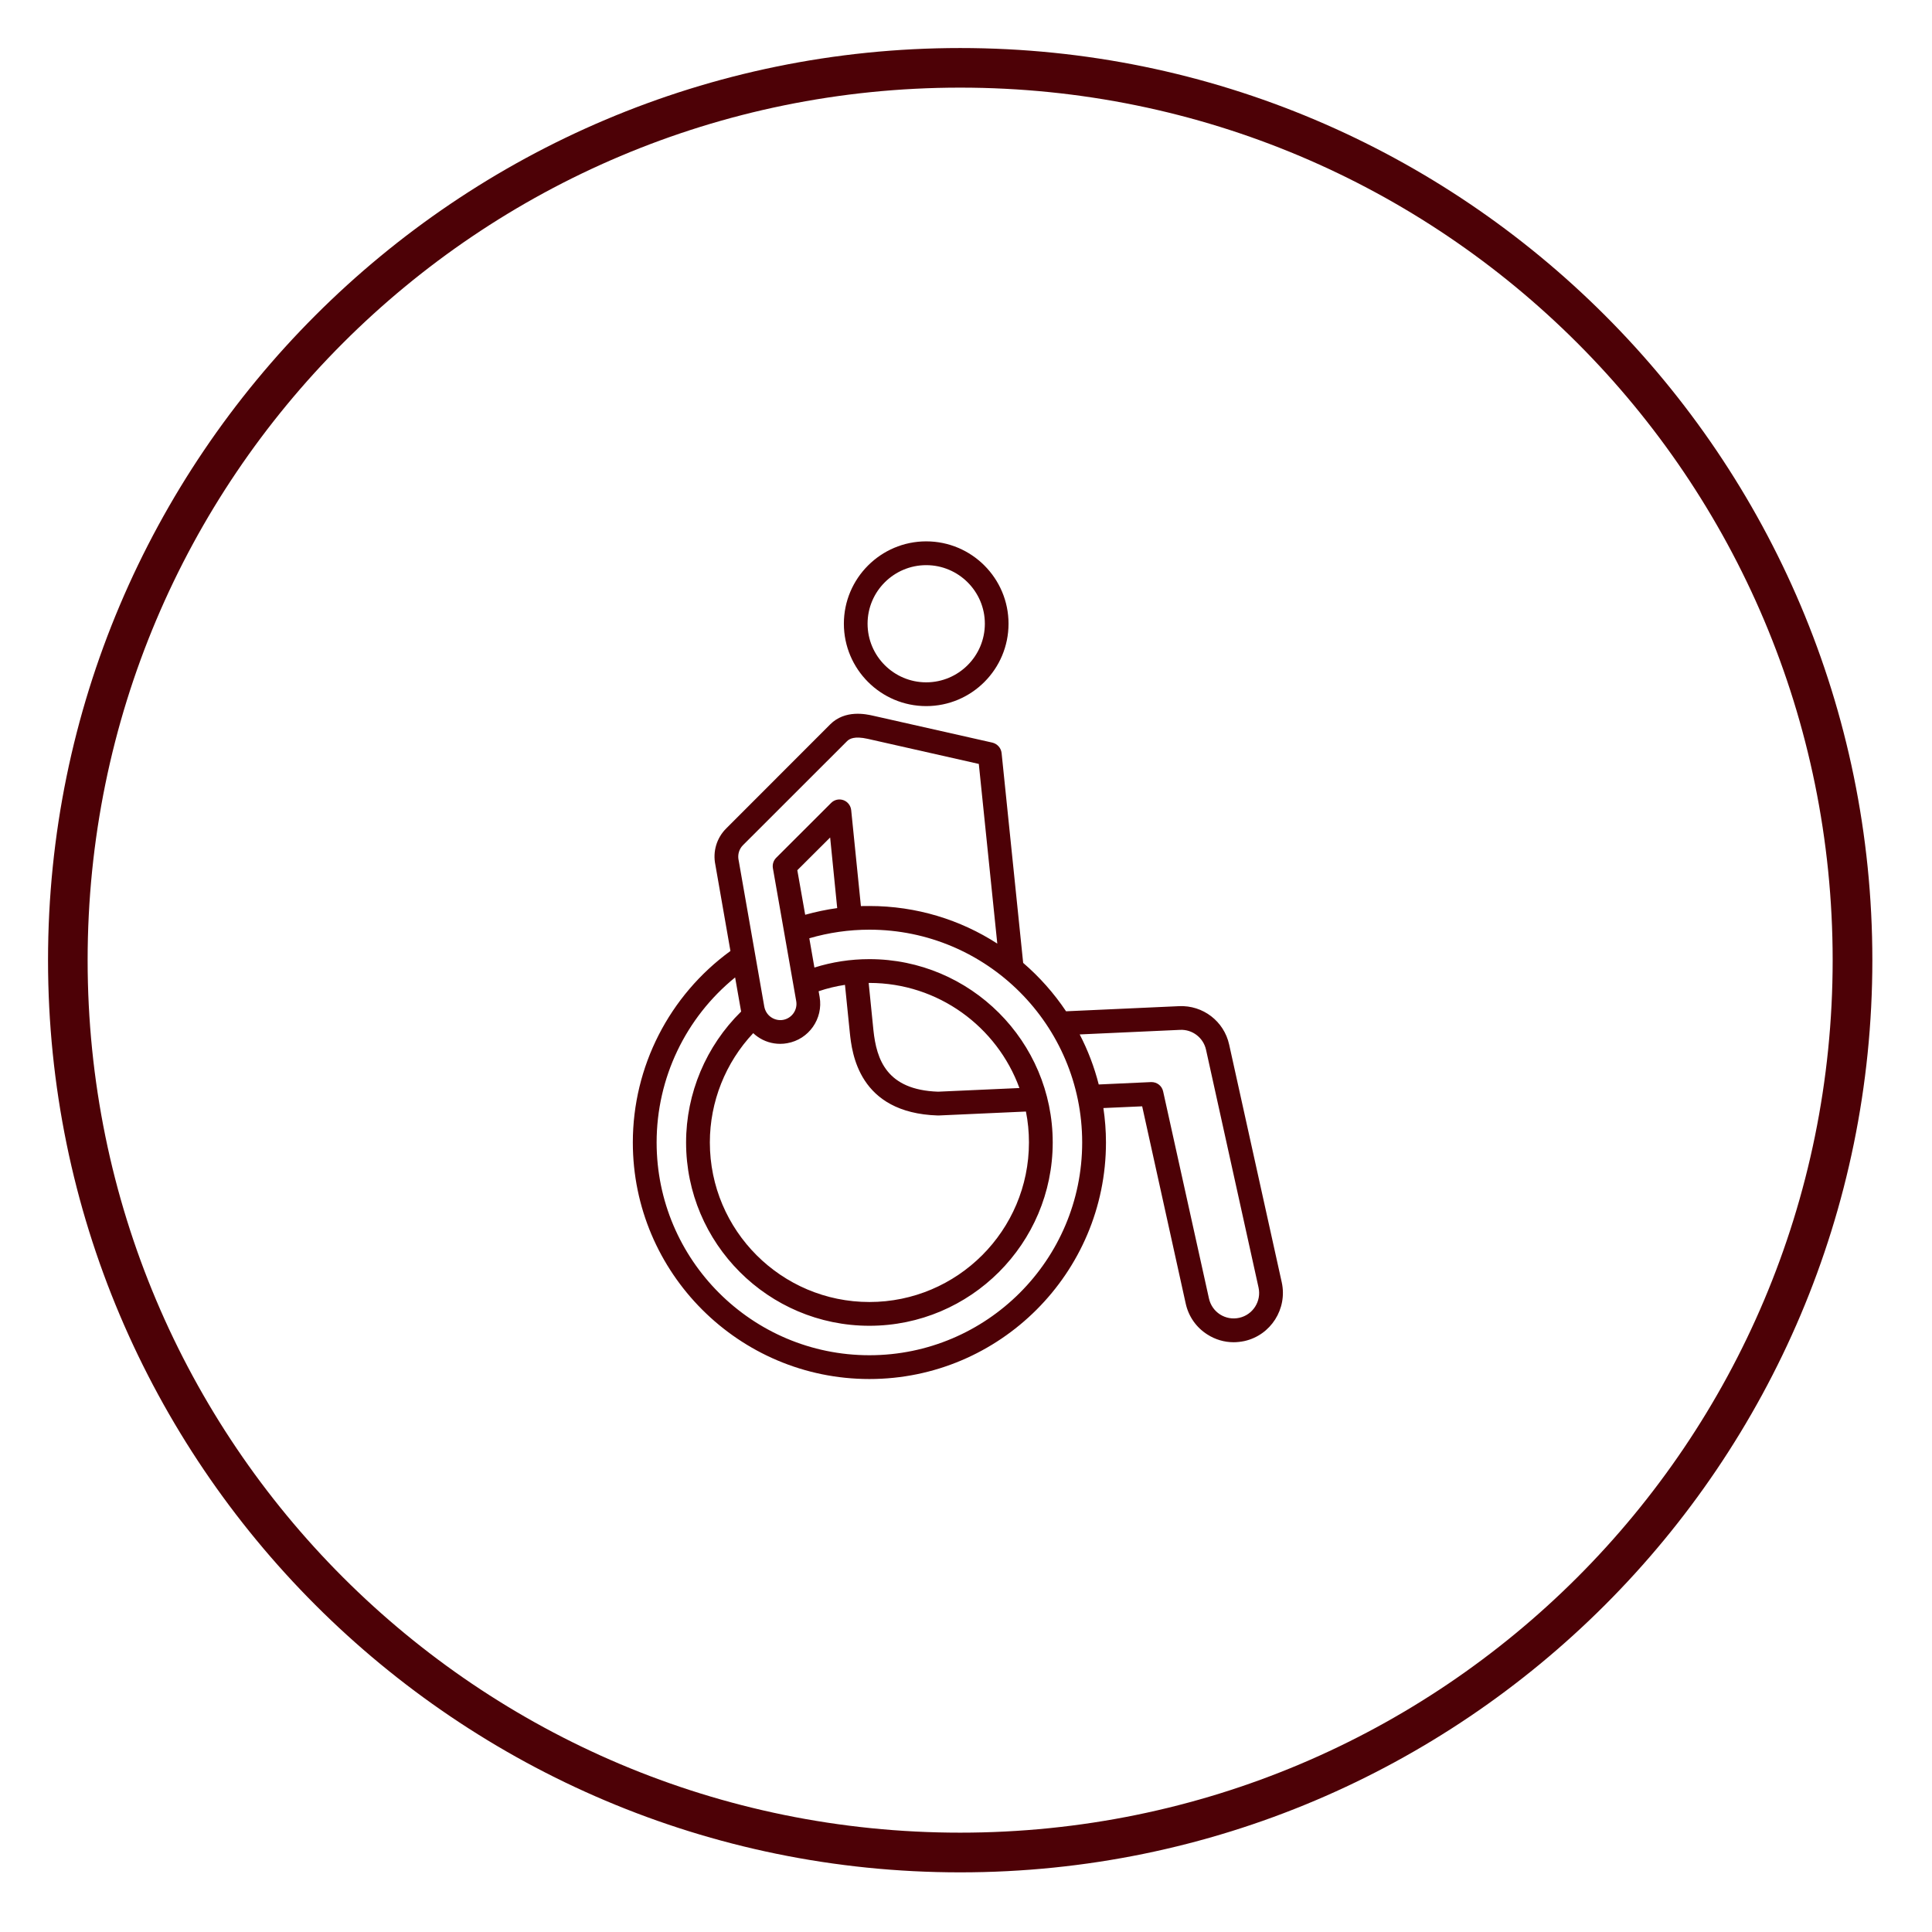
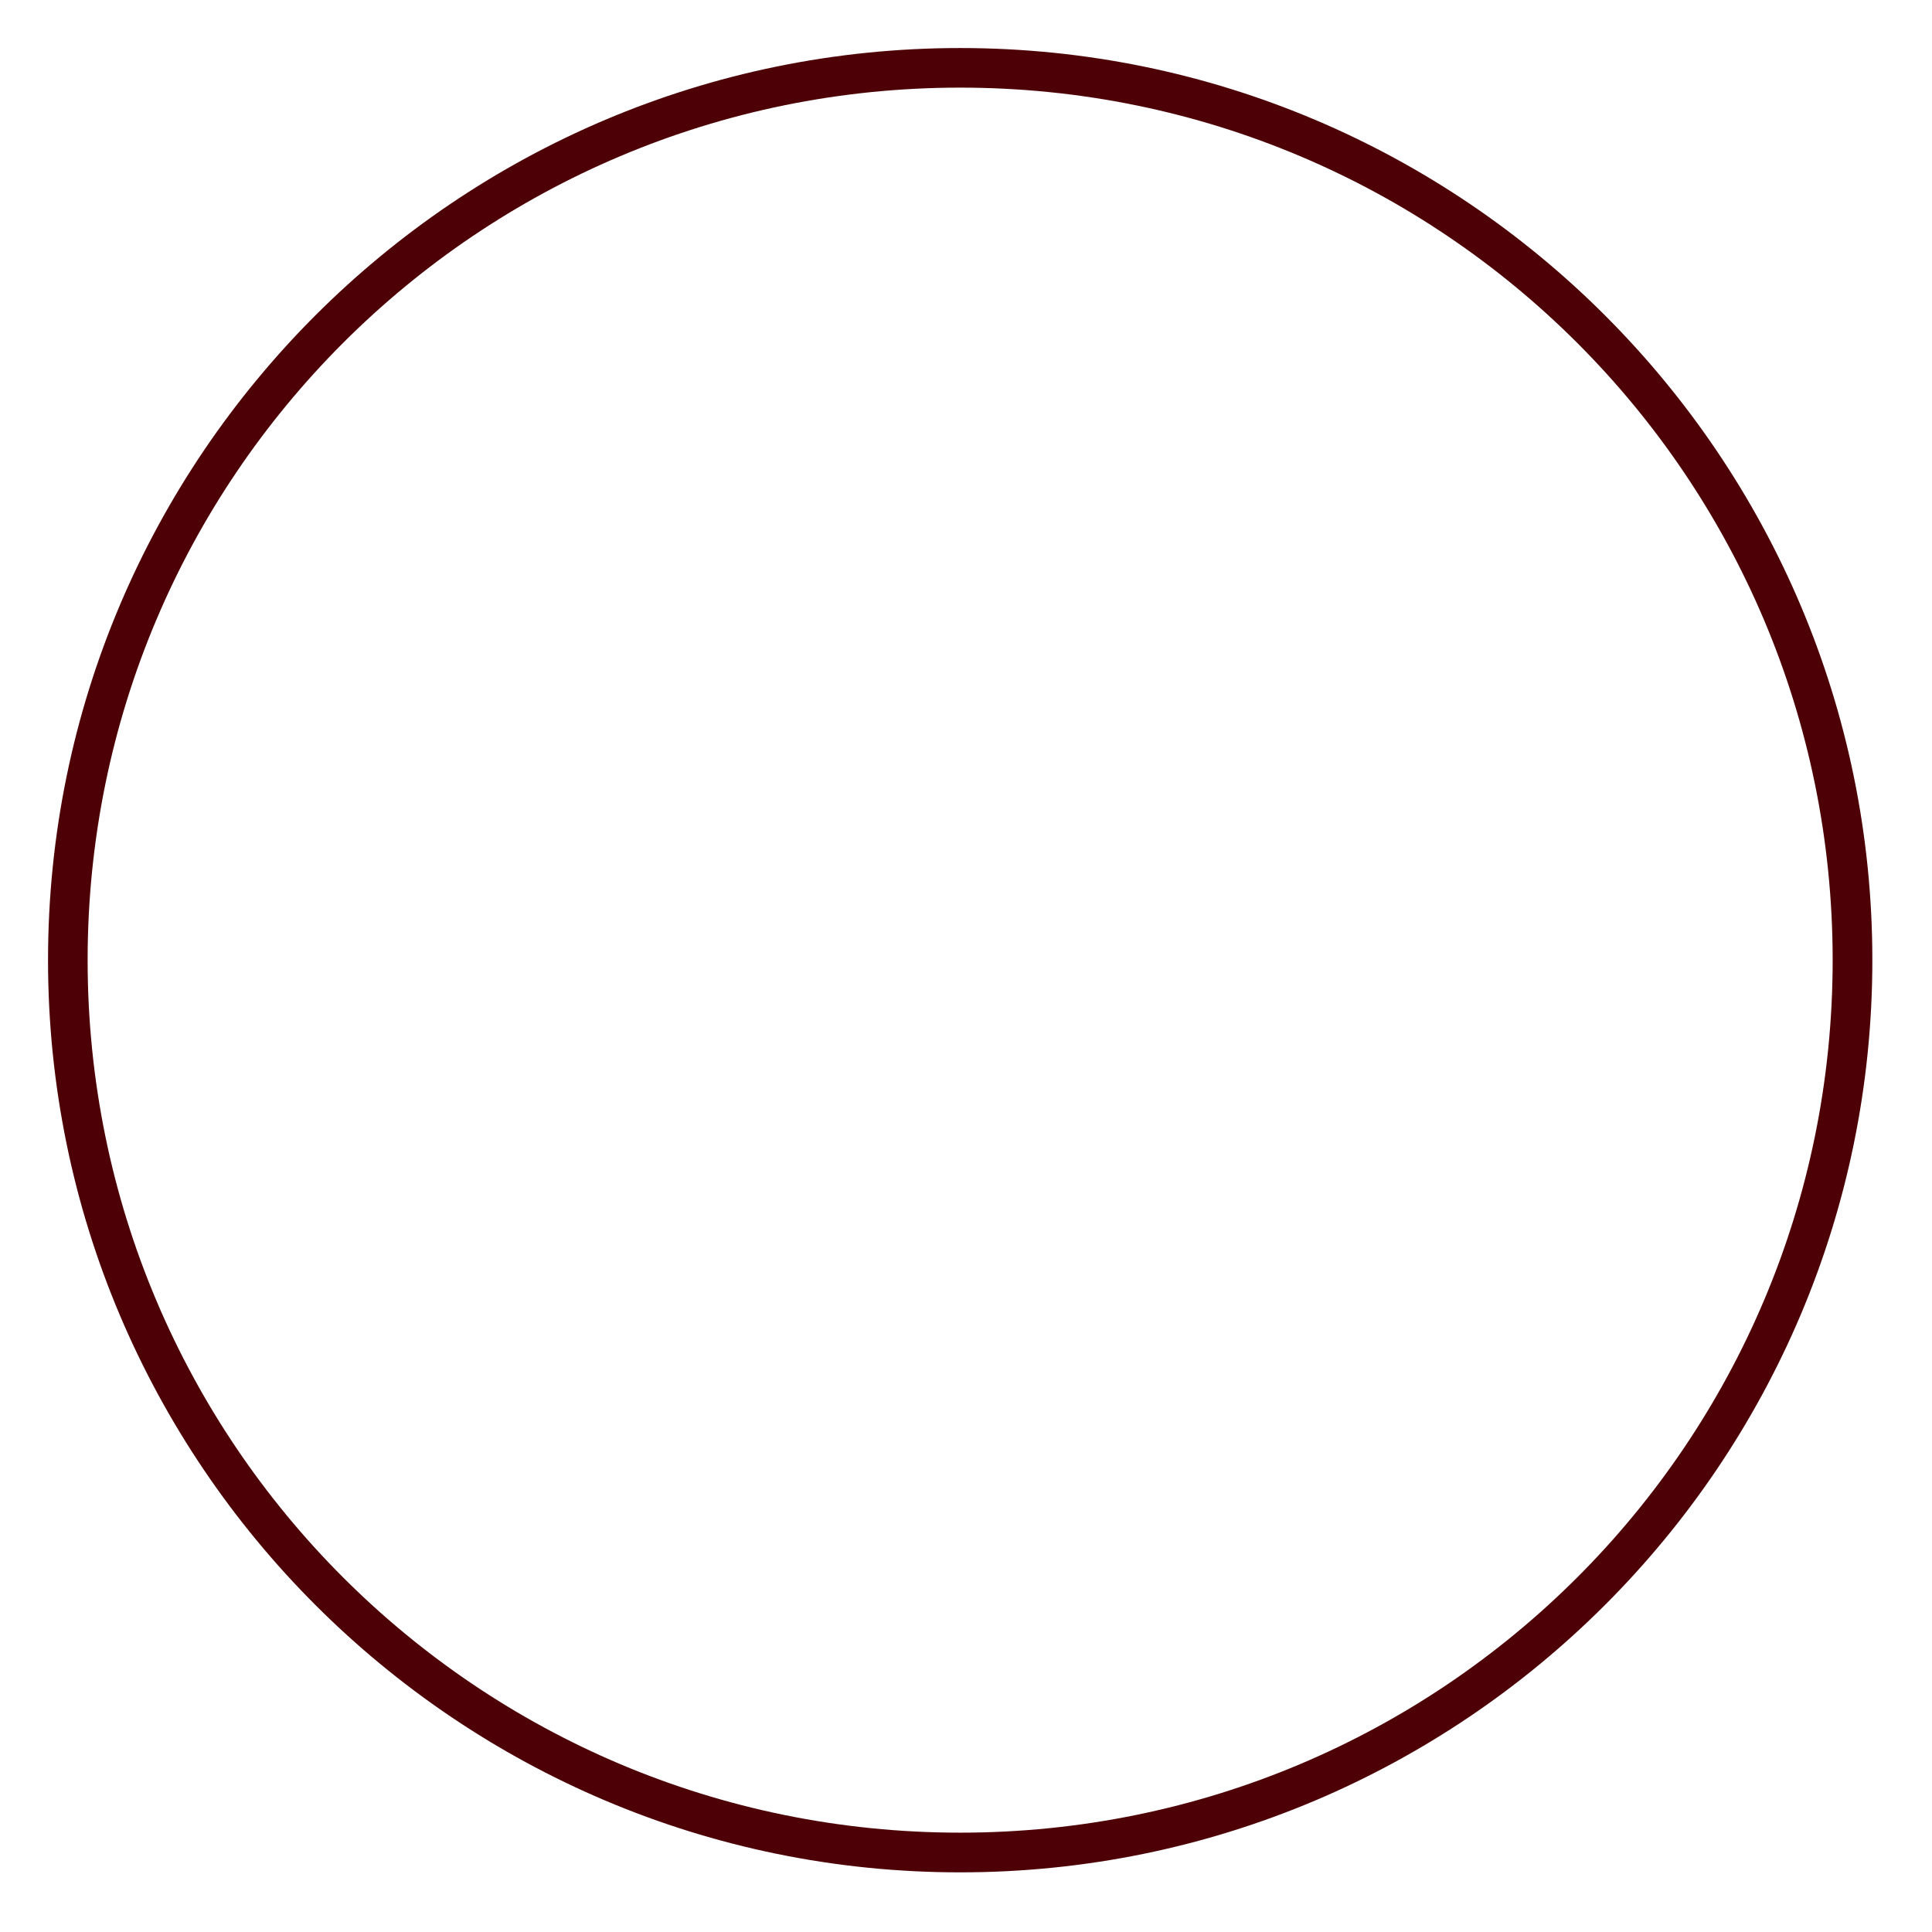
<svg xmlns="http://www.w3.org/2000/svg" width="110" zoomAndPan="magnify" viewBox="0 0 82.5 82.5" height="110" preserveAspectRatio="xMidYMid meet" version="1.0">
  <defs>
    <clipPath id="db70237e1f">
      <path d="M 2.051 2.051 L 80 2.051 L 80 80 L 2.051 80 Z M 2.051 2.051 " clip-rule="nonzero" />
    </clipPath>
    <clipPath id="a53f6a86f1">
      <path d="M 27.023 23.109 L 55 23.109 L 55 58.895 L 27.023 58.895 Z M 27.023 23.109 " clip-rule="nonzero" />
    </clipPath>
  </defs>
  <g clip-path="url(#db70237e1f)">
    <path fill="#4d0106" d="M 41 2.051 C 19.512 2.051 2.051 19.512 2.051 41 C 2.051 62.492 19.512 79.953 41 79.953 C 62.492 79.953 79.953 62.492 79.953 41 C 79.953 19.512 62.492 2.051 41 2.051 Z M 41 3.742 C 61.602 3.742 78.258 20.402 78.258 41 C 78.258 61.602 61.602 78.258 41 78.258 C 20.402 78.258 3.742 61.602 3.742 41 C 3.742 20.402 20.402 3.742 41 3.742 Z M 41 3.742 " fill-opacity="1" fill-rule="nonzero" />
  </g>
  <g clip-path="url(#a53f6a86f1)">
-     <path fill="#4d0106" d="M 39.551 30.152 C 41.492 30.152 43.066 28.574 43.066 26.633 C 43.066 24.695 41.492 23.117 39.551 23.117 C 37.613 23.117 36.035 24.695 36.035 26.633 C 36.035 28.574 37.613 30.152 39.551 30.152 Z M 39.551 24.133 C 40.93 24.133 42.055 25.254 42.055 26.633 C 42.055 28.016 40.93 29.137 39.551 29.137 C 38.172 29.137 37.047 28.016 37.047 26.633 C 37.047 25.254 38.172 24.133 39.551 24.133 Z M 54.734 54.762 L 52.488 44.609 C 52.27 43.609 51.367 42.918 50.348 42.965 L 45.523 43.184 C 45.008 42.414 44.391 41.719 43.691 41.117 L 42.77 32.156 C 42.746 31.938 42.586 31.762 42.375 31.711 L 37.281 30.562 C 36.988 30.496 36.09 30.293 35.449 30.934 L 31.012 35.375 C 30.602 35.781 30.43 36.363 30.547 36.926 L 31.191 40.609 C 28.578 42.512 27.023 45.543 27.023 48.785 C 27.023 54.355 31.555 58.887 37.125 58.887 C 42.695 58.887 47.227 54.355 47.227 48.785 C 47.227 48.285 47.188 47.797 47.117 47.316 L 48.773 47.242 L 50.633 55.668 C 50.754 56.215 51.082 56.684 51.555 56.984 C 51.895 57.203 52.285 57.316 52.68 57.316 C 52.832 57.316 52.984 57.297 53.137 57.266 C 54.266 57.016 54.98 55.891 54.734 54.762 Z M 31.727 36.09 L 36.168 31.652 C 36.273 31.547 36.48 31.422 37.059 31.551 L 41.797 32.621 L 42.586 40.293 C 41.012 39.277 39.137 38.688 37.125 38.688 C 37.004 38.688 36.883 38.688 36.762 38.691 L 36.348 34.598 C 36.328 34.402 36.199 34.234 36.016 34.168 C 35.832 34.102 35.625 34.148 35.488 34.289 L 33.145 36.629 C 33.027 36.746 32.977 36.914 33.004 37.074 L 34 42.75 C 34.066 43.125 33.812 43.484 33.438 43.551 C 33.258 43.582 33.074 43.539 32.922 43.434 C 32.77 43.328 32.672 43.168 32.637 42.988 L 31.543 36.742 C 31.543 36.738 31.539 36.73 31.539 36.727 C 31.492 36.496 31.559 36.258 31.727 36.09 Z M 36.082 42.055 L 36.289 44.098 C 36.379 44.945 36.652 47.527 40.047 47.633 C 40.051 47.633 40.055 47.633 40.062 47.633 C 40.07 47.633 40.074 47.633 40.082 47.633 L 43.809 47.465 C 43.895 47.891 43.938 48.332 43.938 48.785 C 43.938 52.543 40.883 55.598 37.125 55.598 C 33.367 55.598 30.312 52.543 30.312 48.785 C 30.312 47.047 30.98 45.375 32.164 44.117 C 32.219 44.168 32.277 44.219 32.34 44.262 C 32.629 44.469 32.969 44.574 33.316 44.574 C 33.414 44.574 33.516 44.566 33.613 44.547 C 34.539 44.387 35.16 43.5 35 42.574 L 34.957 42.328 C 35.324 42.203 35.699 42.113 36.082 42.055 Z M 37.094 41.973 C 37.102 41.973 37.113 41.973 37.125 41.973 C 40.066 41.973 42.578 43.848 43.531 46.461 L 40.059 46.617 C 37.863 46.543 37.43 45.25 37.297 43.992 Z M 34.047 37.16 L 35.449 35.762 L 35.75 38.777 C 35.289 38.84 34.832 38.938 34.383 39.062 Z M 37.125 57.871 C 32.113 57.871 28.039 53.797 28.039 48.785 C 28.039 46.035 29.277 43.457 31.391 41.738 L 31.641 43.16 C 31.641 43.172 31.645 43.184 31.648 43.195 C 30.152 44.664 29.297 46.684 29.297 48.785 C 29.297 53.102 32.809 56.613 37.125 56.613 C 41.441 56.613 44.953 53.102 44.953 48.785 C 44.953 44.469 41.441 40.957 37.125 40.957 C 36.32 40.957 35.535 41.078 34.777 41.316 L 34.559 40.066 C 35.391 39.824 36.25 39.699 37.125 39.699 C 42.137 39.699 46.211 43.773 46.211 48.785 C 46.211 53.797 42.137 57.871 37.125 57.871 Z M 52.918 56.273 C 52.633 56.336 52.344 56.285 52.098 56.129 C 51.855 55.973 51.688 55.73 51.625 55.449 L 49.668 46.605 C 49.617 46.363 49.398 46.199 49.152 46.207 L 46.918 46.309 C 46.727 45.559 46.453 44.844 46.105 44.172 L 50.395 43.977 C 50.918 43.953 51.387 44.312 51.5 44.828 L 53.742 54.98 C 53.871 55.566 53.5 56.145 52.918 56.273 Z M 52.918 56.273 " fill-opacity="1" fill-rule="nonzero" />
-   </g>
+     </g>
</svg>